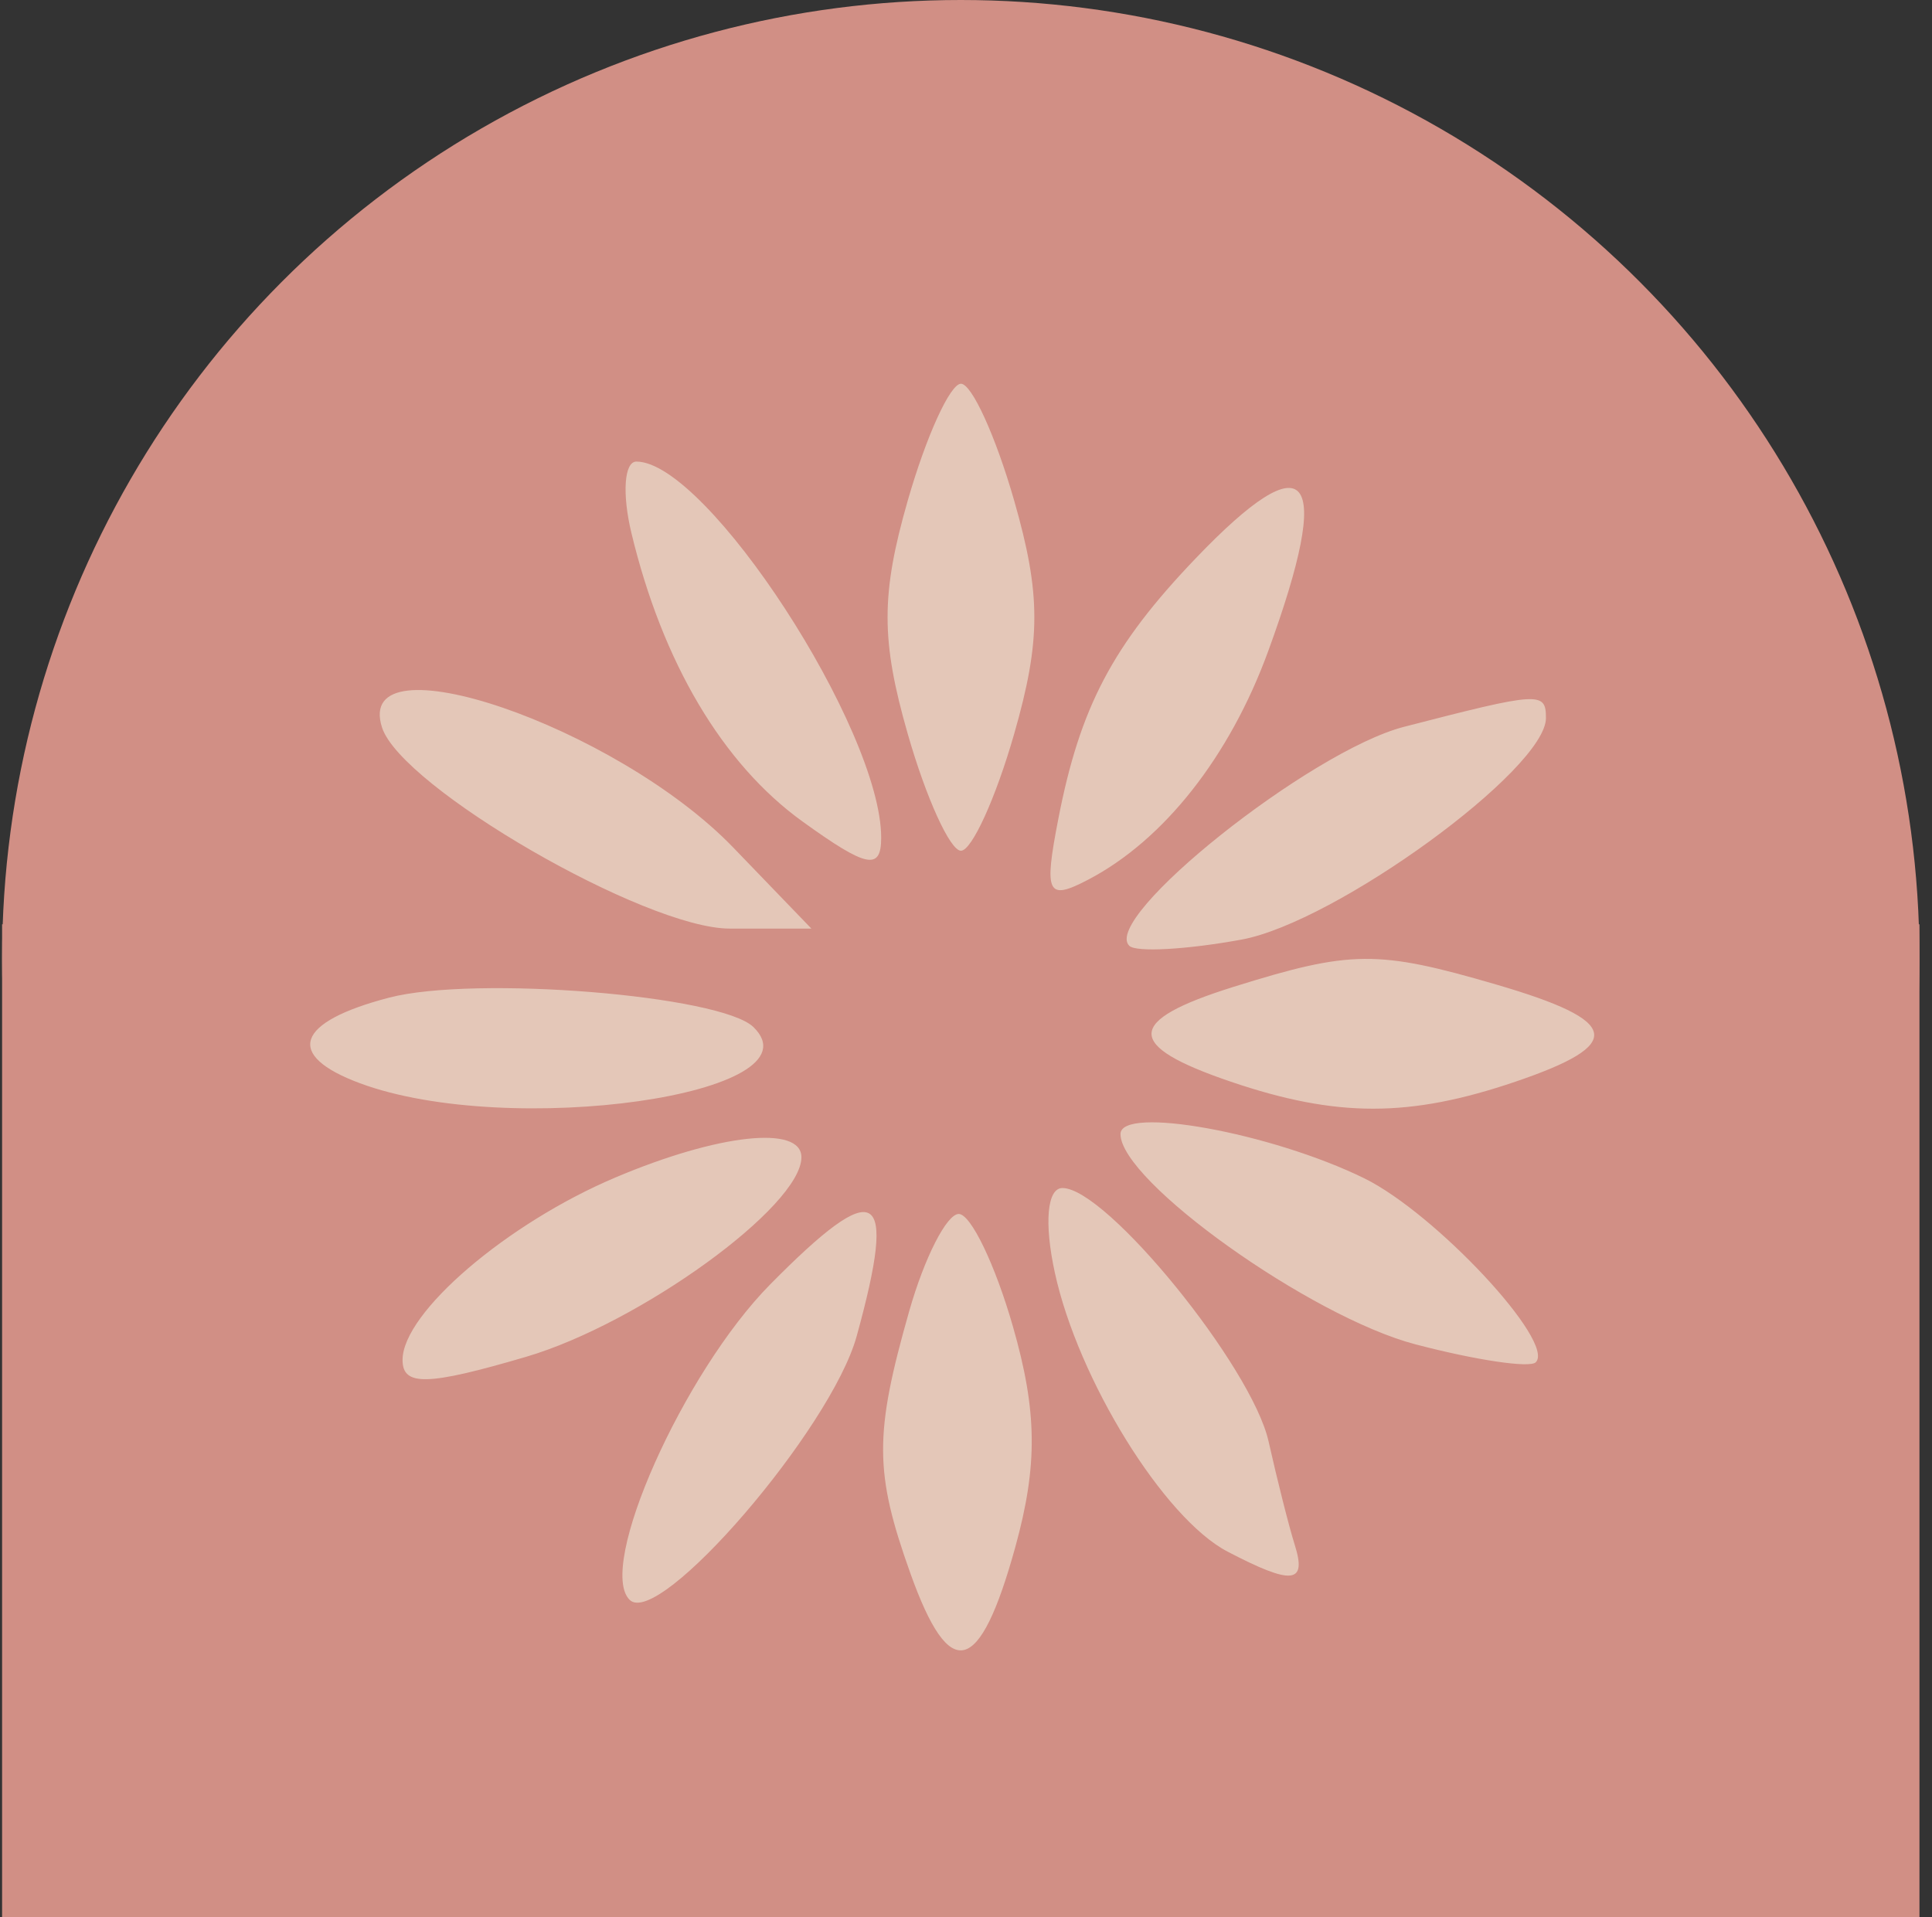
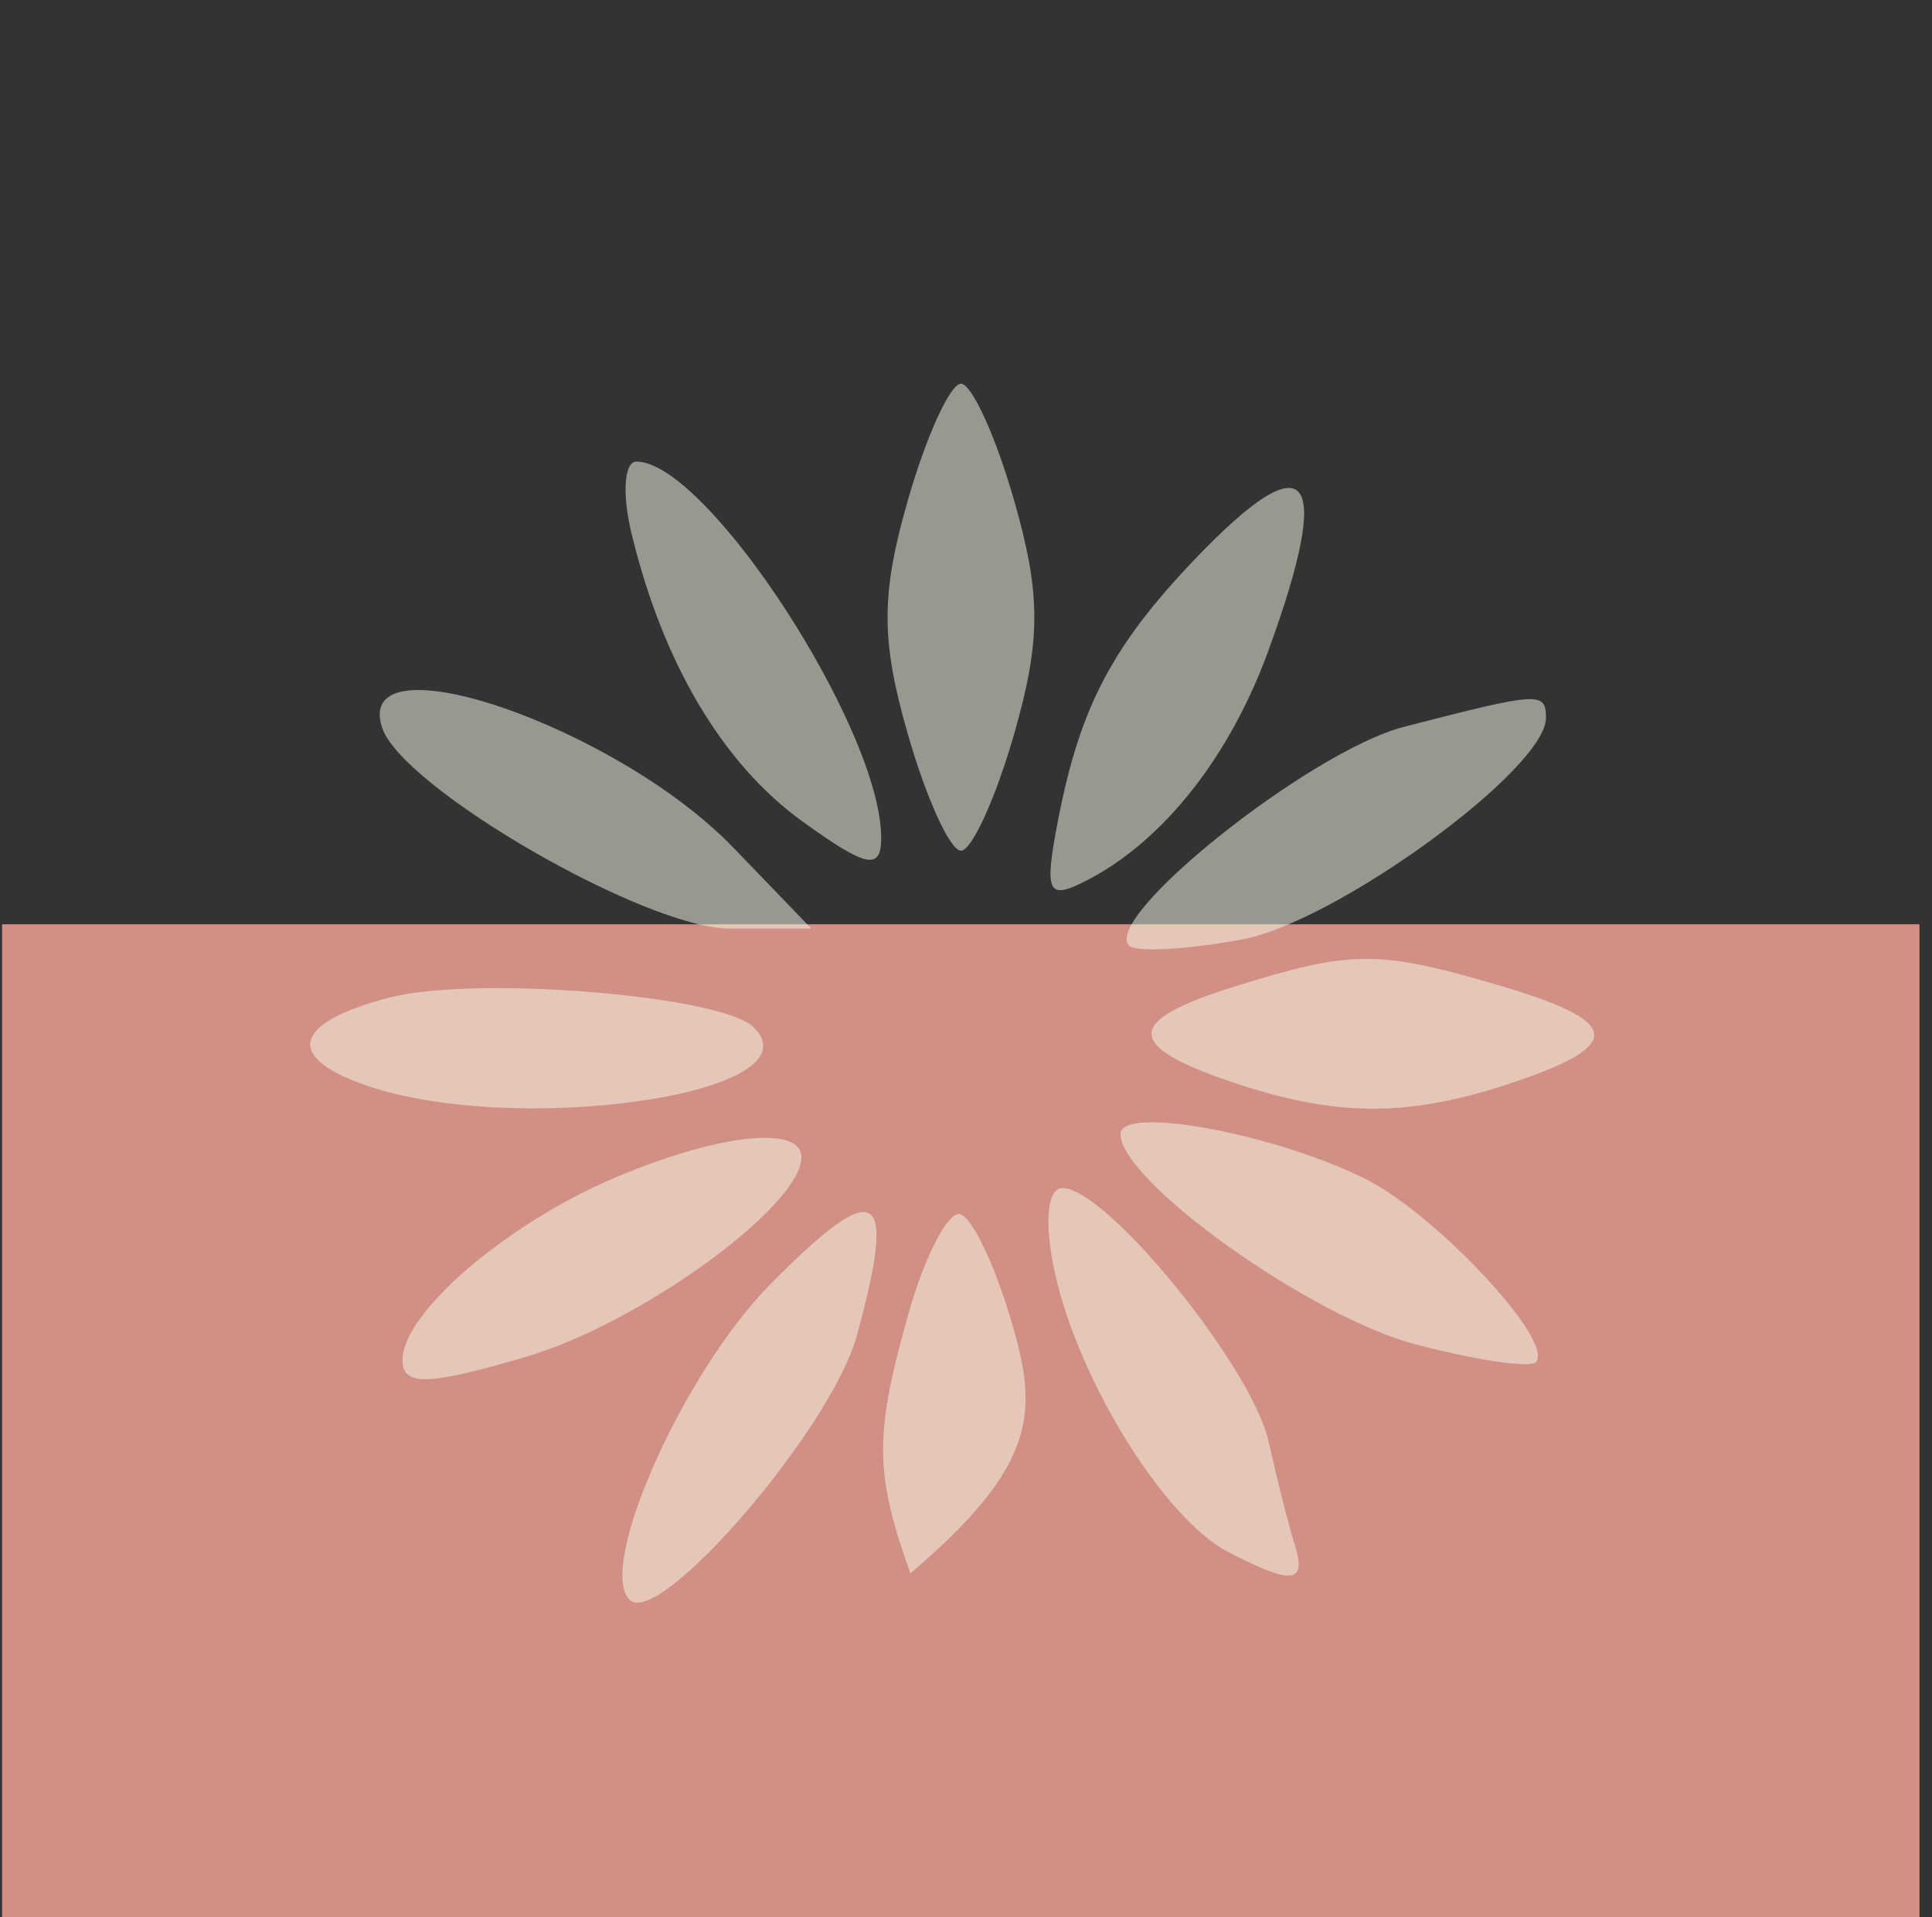
<svg xmlns="http://www.w3.org/2000/svg" width="132" height="131" viewBox="0 0 132 131" fill="none">
  <rect x="0" y="0" width="132" height="131" fill="#333333" stroke="none" />
  <g id="Group 1171275163">
-     <circle id="Ellipse 27" cx="65.643" cy="65.5" r="65.5" fill="#D18F85" />
    <rect id="Rectangle 93" x="0.143" y="63.161" width="131" height="67.839" fill="#D18F85" />
-     <path id=" s  3 (Traced)" fill-rule="evenodd" clip-rule="evenodd" d="M62.022 34.201C60.182 40.617 60.182 43.741 62.022 50.157C63.281 54.545 64.916 58.135 65.656 58.135C66.395 58.135 68.03 54.545 69.289 50.157C71.129 43.741 71.129 40.617 69.289 34.201C68.03 29.813 66.395 26.223 65.656 26.223C64.916 26.223 63.281 29.813 62.022 34.201ZM43.139 36.417C45.263 45.269 49.368 52.196 54.824 56.132C59.215 59.3 60.205 59.505 60.205 57.245C60.205 49.84 48.298 31.542 43.48 31.542C42.648 31.542 42.496 33.735 43.139 36.417ZM81.659 38.19C76.011 44.099 73.791 48.319 72.307 55.962C71.311 61.087 71.551 61.573 74.341 60.115C79.515 57.413 84.01 51.71 86.641 44.512C91.146 32.185 89.453 30.037 81.659 38.19ZM26.102 49.714C27.428 53.813 44.093 63.454 49.85 63.454H55.435L50.099 57.917C42.102 49.618 24.078 43.457 26.102 49.714ZM95.93 49.666C89.515 51.325 75.208 62.73 77.157 64.631C77.622 65.085 81.07 64.893 84.822 64.207C91.262 63.028 105.624 52.574 105.624 49.065C105.624 47.244 105.195 47.271 95.93 49.666ZM84.277 67.437C76.865 69.758 76.816 71.442 84.094 73.917C91.322 76.376 96.308 76.376 103.536 73.917C111.065 71.357 110.754 69.77 102.234 67.28C94.118 64.907 92.307 64.924 84.277 67.437ZM26.596 68.171C20.197 69.836 19.423 72.104 24.601 74.025C34.826 77.818 56.178 74.77 51.481 70.187C49.252 68.012 32.447 66.65 26.596 68.171ZM76.556 77.497C76.556 80.723 89.537 89.98 96.7 91.862C100.811 92.942 104.512 93.497 104.924 93.093C106.312 91.738 98.081 82.908 93.201 80.514C86.853 77.403 76.556 75.536 76.556 77.497ZM42.051 80.461C34.62 83.606 27.504 89.705 27.504 92.93C27.504 94.74 29.201 94.697 35.926 92.722C43.715 90.435 54.755 82.434 54.755 79.078C54.755 76.867 49.085 77.484 42.051 80.461ZM52.624 87.767C46.676 93.791 40.746 107.106 43.023 109.327C45.036 111.292 56.783 97.642 58.53 91.308C61.337 81.131 59.982 80.317 52.624 87.767ZM72.065 86.945C73.653 94.265 79.523 103.757 83.867 106.026C88.29 108.336 89.304 108.233 88.459 105.56C88.074 104.342 87.271 101.165 86.673 98.5C85.527 93.387 75.6 81.183 72.59 81.183C71.545 81.183 71.329 83.548 72.065 86.945ZM62.118 89.604C59.722 98.02 59.735 100.61 62.2 107.512C64.892 115.048 66.934 114.534 69.371 105.709C70.911 100.126 70.87 96.445 69.204 90.639C67.992 86.413 66.328 82.956 65.505 82.956C64.682 82.956 63.157 85.948 62.118 89.604Z" fill="url(#paint0_linear_209_144)" fill-opacity="0.5" />
+     <path id=" s  3 (Traced)" fill-rule="evenodd" clip-rule="evenodd" d="M62.022 34.201C60.182 40.617 60.182 43.741 62.022 50.157C63.281 54.545 64.916 58.135 65.656 58.135C66.395 58.135 68.03 54.545 69.289 50.157C71.129 43.741 71.129 40.617 69.289 34.201C68.03 29.813 66.395 26.223 65.656 26.223C64.916 26.223 63.281 29.813 62.022 34.201ZM43.139 36.417C45.263 45.269 49.368 52.196 54.824 56.132C59.215 59.3 60.205 59.505 60.205 57.245C60.205 49.84 48.298 31.542 43.48 31.542C42.648 31.542 42.496 33.735 43.139 36.417ZM81.659 38.19C76.011 44.099 73.791 48.319 72.307 55.962C71.311 61.087 71.551 61.573 74.341 60.115C79.515 57.413 84.01 51.71 86.641 44.512C91.146 32.185 89.453 30.037 81.659 38.19ZM26.102 49.714C27.428 53.813 44.093 63.454 49.85 63.454H55.435L50.099 57.917C42.102 49.618 24.078 43.457 26.102 49.714ZM95.93 49.666C89.515 51.325 75.208 62.73 77.157 64.631C77.622 65.085 81.07 64.893 84.822 64.207C91.262 63.028 105.624 52.574 105.624 49.065C105.624 47.244 105.195 47.271 95.93 49.666ZM84.277 67.437C76.865 69.758 76.816 71.442 84.094 73.917C91.322 76.376 96.308 76.376 103.536 73.917C111.065 71.357 110.754 69.77 102.234 67.28C94.118 64.907 92.307 64.924 84.277 67.437ZM26.596 68.171C20.197 69.836 19.423 72.104 24.601 74.025C34.826 77.818 56.178 74.77 51.481 70.187C49.252 68.012 32.447 66.65 26.596 68.171ZM76.556 77.497C76.556 80.723 89.537 89.98 96.7 91.862C100.811 92.942 104.512 93.497 104.924 93.093C106.312 91.738 98.081 82.908 93.201 80.514C86.853 77.403 76.556 75.536 76.556 77.497ZM42.051 80.461C34.62 83.606 27.504 89.705 27.504 92.93C27.504 94.74 29.201 94.697 35.926 92.722C43.715 90.435 54.755 82.434 54.755 79.078C54.755 76.867 49.085 77.484 42.051 80.461ZM52.624 87.767C46.676 93.791 40.746 107.106 43.023 109.327C45.036 111.292 56.783 97.642 58.53 91.308C61.337 81.131 59.982 80.317 52.624 87.767ZM72.065 86.945C73.653 94.265 79.523 103.757 83.867 106.026C88.29 108.336 89.304 108.233 88.459 105.56C88.074 104.342 87.271 101.165 86.673 98.5C85.527 93.387 75.6 81.183 72.59 81.183C71.545 81.183 71.329 83.548 72.065 86.945ZM62.118 89.604C59.722 98.02 59.735 100.61 62.2 107.512C70.911 100.126 70.87 96.445 69.204 90.639C67.992 86.413 66.328 82.956 65.505 82.956C64.682 82.956 63.157 85.948 62.118 89.604Z" fill="url(#paint0_linear_209_144)" fill-opacity="0.5" />
  </g>
  <defs>
    <linearGradient id="paint0_linear_209_144" x1="65.057" y1="26.223" x2="65.057" y2="112.777" gradientUnits="userSpaceOnUse">
      <stop offset="1" stop-color="#F8FFEC" />
    </linearGradient>
  </defs>
</svg>